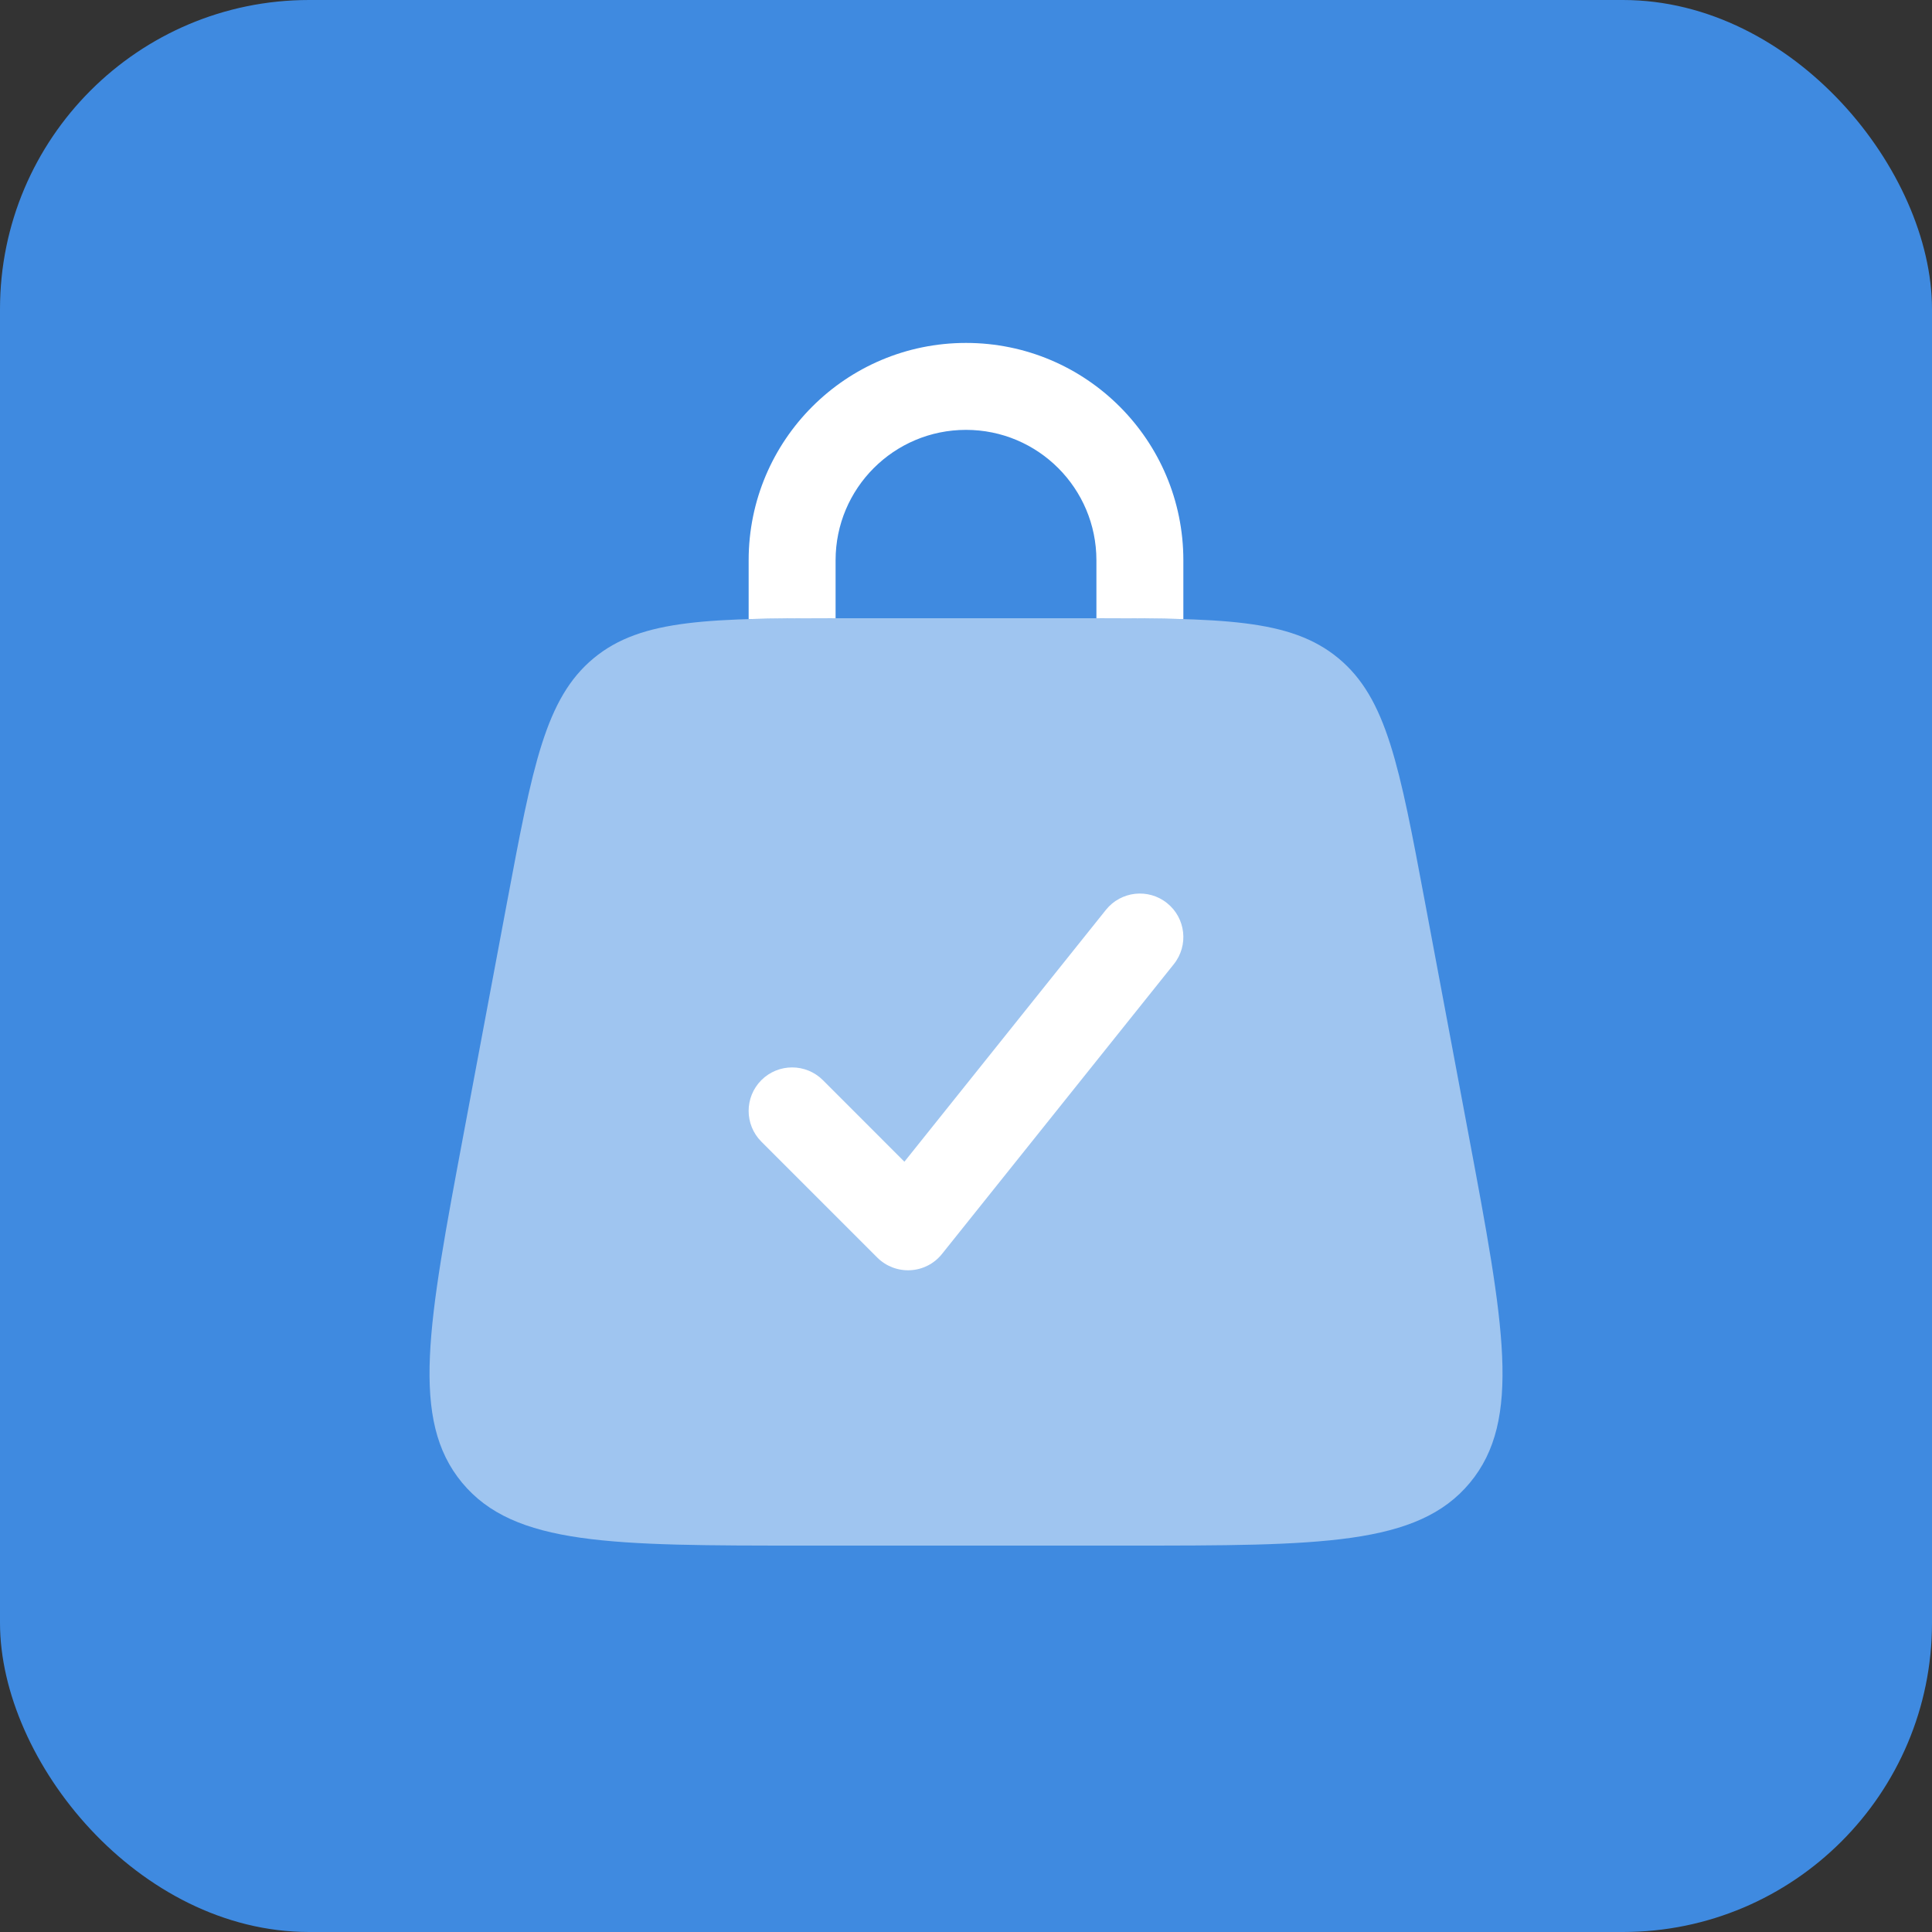
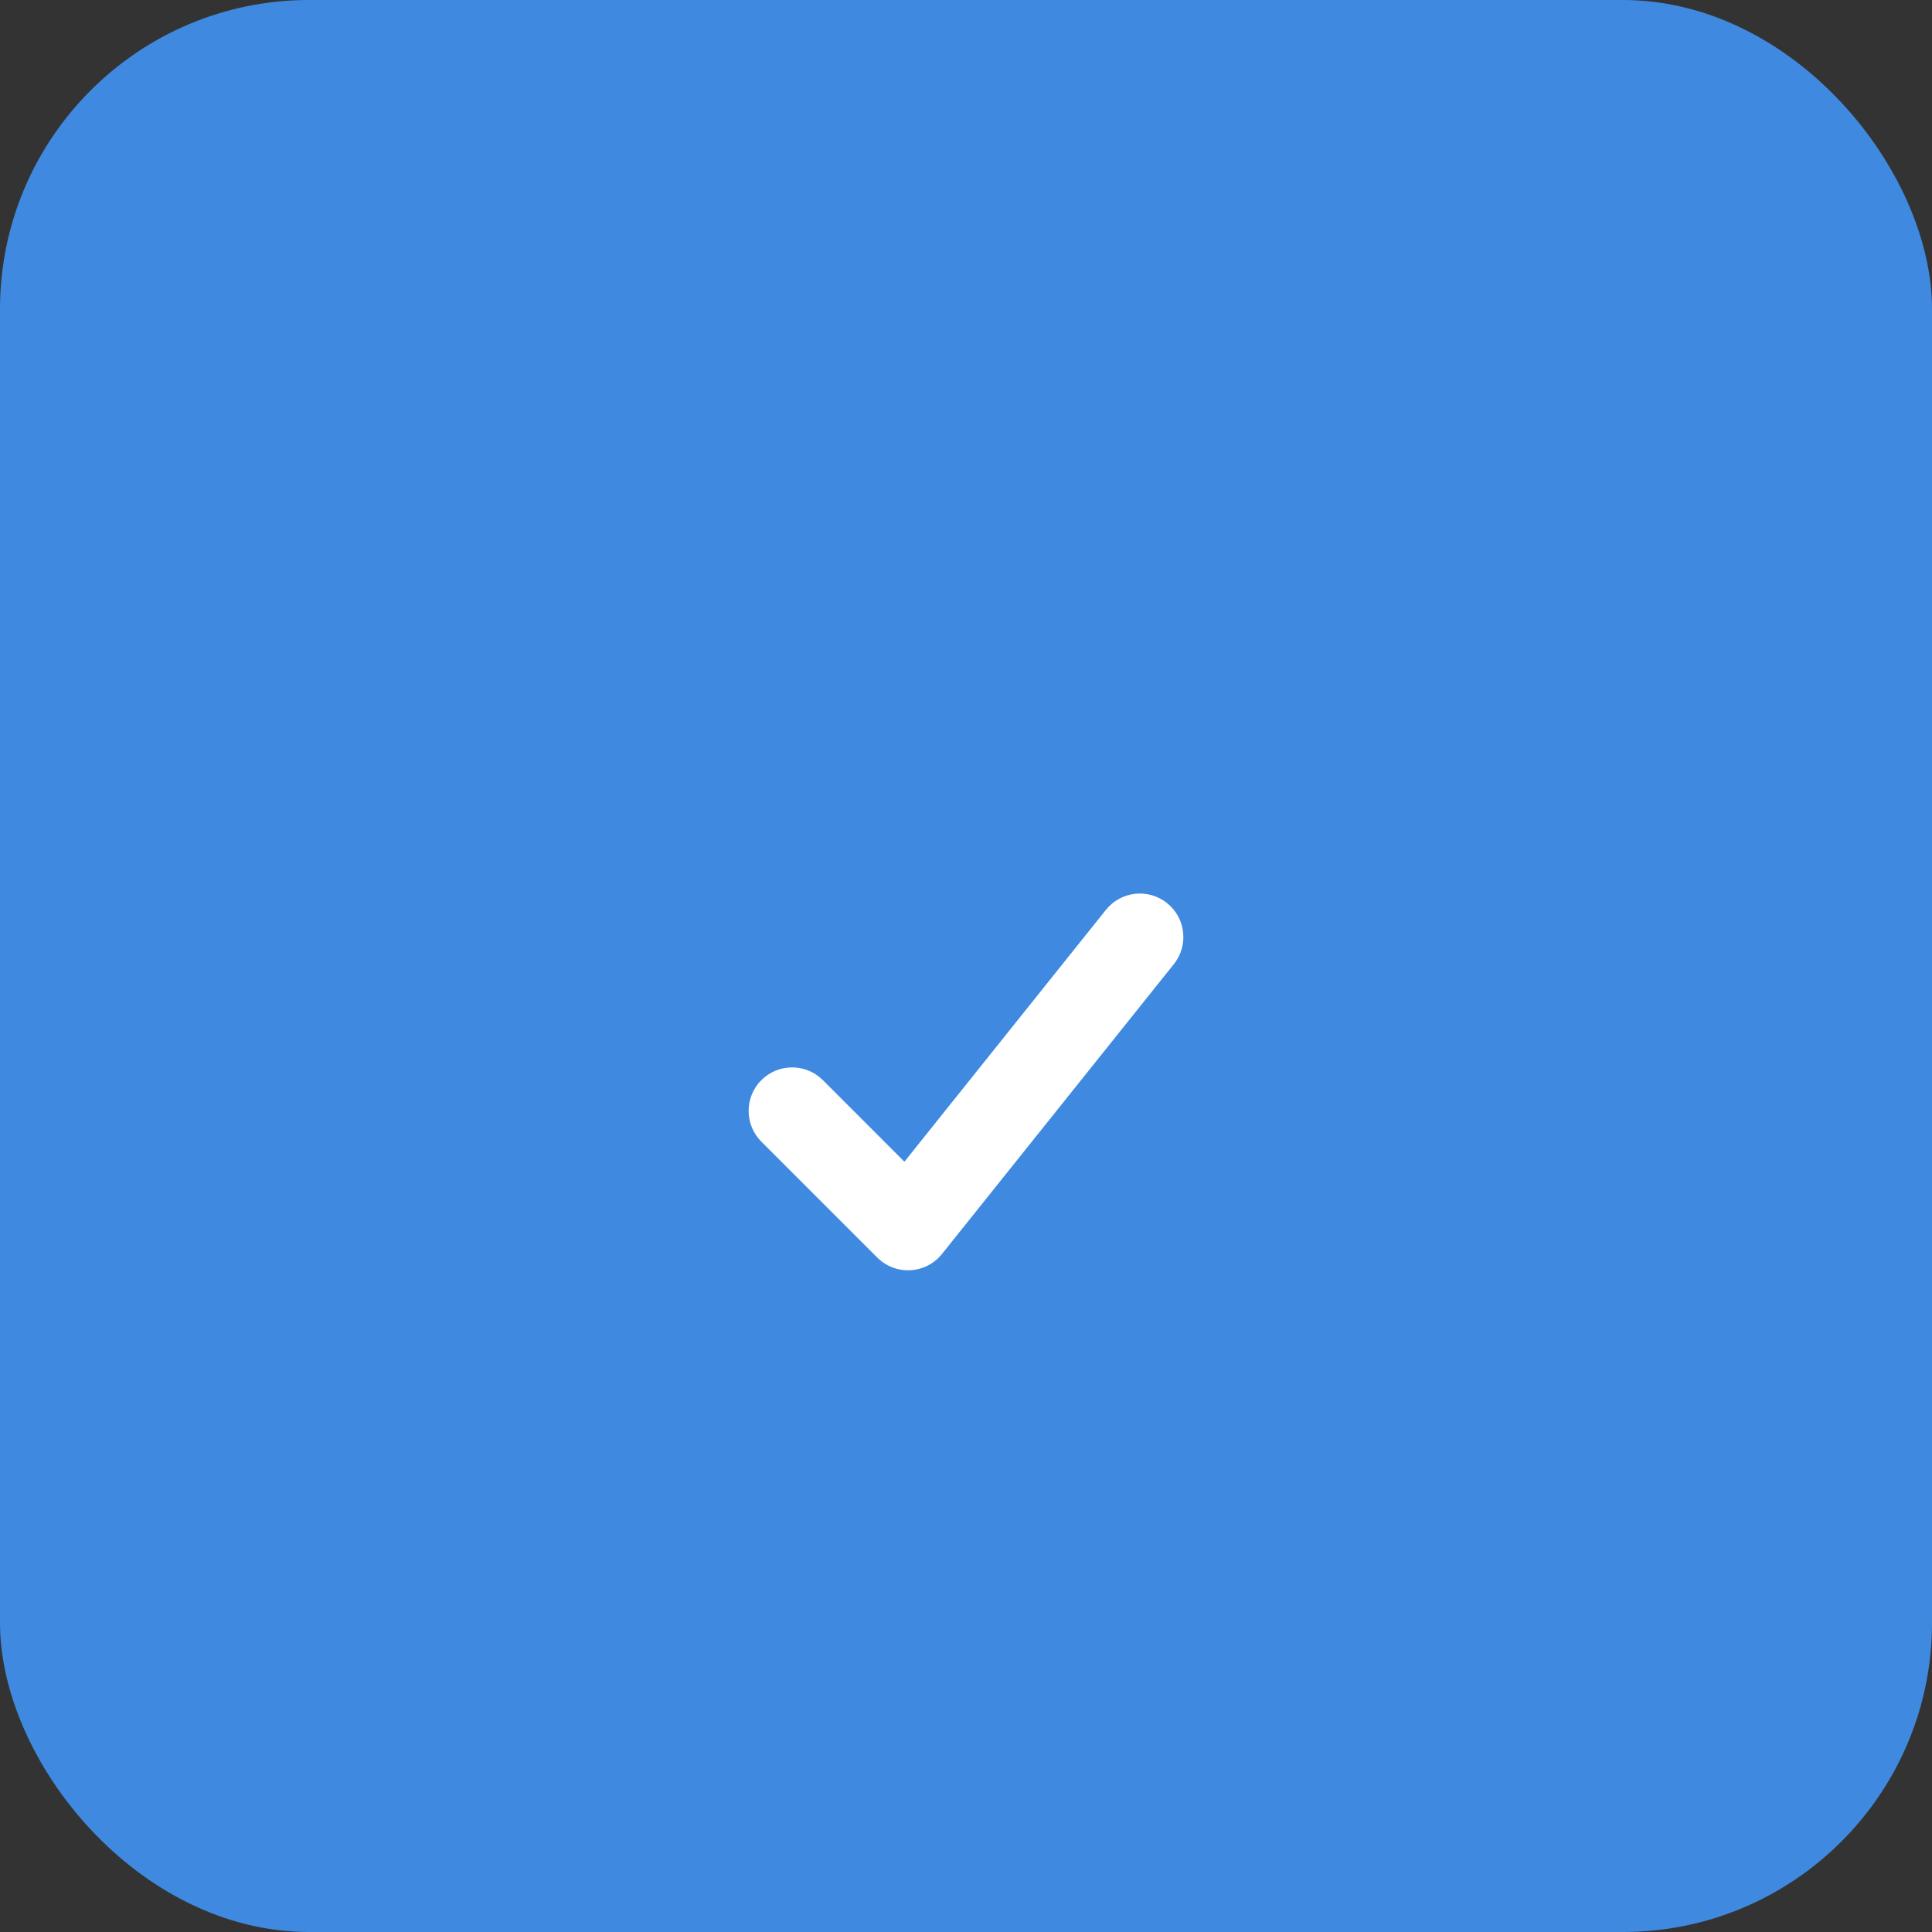
<svg xmlns="http://www.w3.org/2000/svg" width="50" height="50" viewBox="0 0 50 50" fill="none">
  <rect x="0" y="0" width="50" height="50" fill="#333333" stroke="none" />
  <rect width="50" height="50" rx="8" fill="#3F8AE0" />
-   <path opacity="0.5" d="M13.124 23.341C13.783 19.83 14.112 18.074 15.361 17.037C16.611 16 18.398 16 21.97 16H28.031C31.604 16 33.39 16 34.64 17.037C35.89 18.074 36.219 19.83 36.877 23.341L38.002 29.341C38.928 34.279 39.391 36.748 38.041 38.374C36.692 40 34.18 40 29.156 40H20.845C15.822 40 13.31 40 11.96 38.374C10.611 36.748 11.073 34.279 11.999 29.341L13.124 23.341Z" fill="white" />
-   <path d="M21.625 14.5C21.625 12.636 23.136 11.125 25 11.125C26.864 11.125 28.375 12.636 28.375 14.5V16C28.375 16 28.375 16 28.375 16C29.224 16 29.968 16.003 30.625 16.022C30.625 16.015 30.625 16.008 30.625 16V14.5C30.625 11.393 28.107 8.875 25 8.875C21.893 8.875 19.375 11.393 19.375 14.5V16C19.375 16.008 19.375 16.015 19.375 16.022C20.032 16.003 20.776 16 21.625 16V14.5Z" fill="white" />
  <path d="M30.378 24.953C30.767 24.468 30.688 23.76 30.203 23.372C29.718 22.983 29.01 23.062 28.621 23.547L23.406 30.065L21.296 27.954C20.856 27.515 20.144 27.515 19.704 27.954C19.265 28.394 19.265 29.106 19.704 29.546L22.704 32.546C22.931 32.772 23.243 32.891 23.562 32.873C23.882 32.856 24.179 32.703 24.378 32.453L30.378 24.953Z" fill="white" />
</svg>